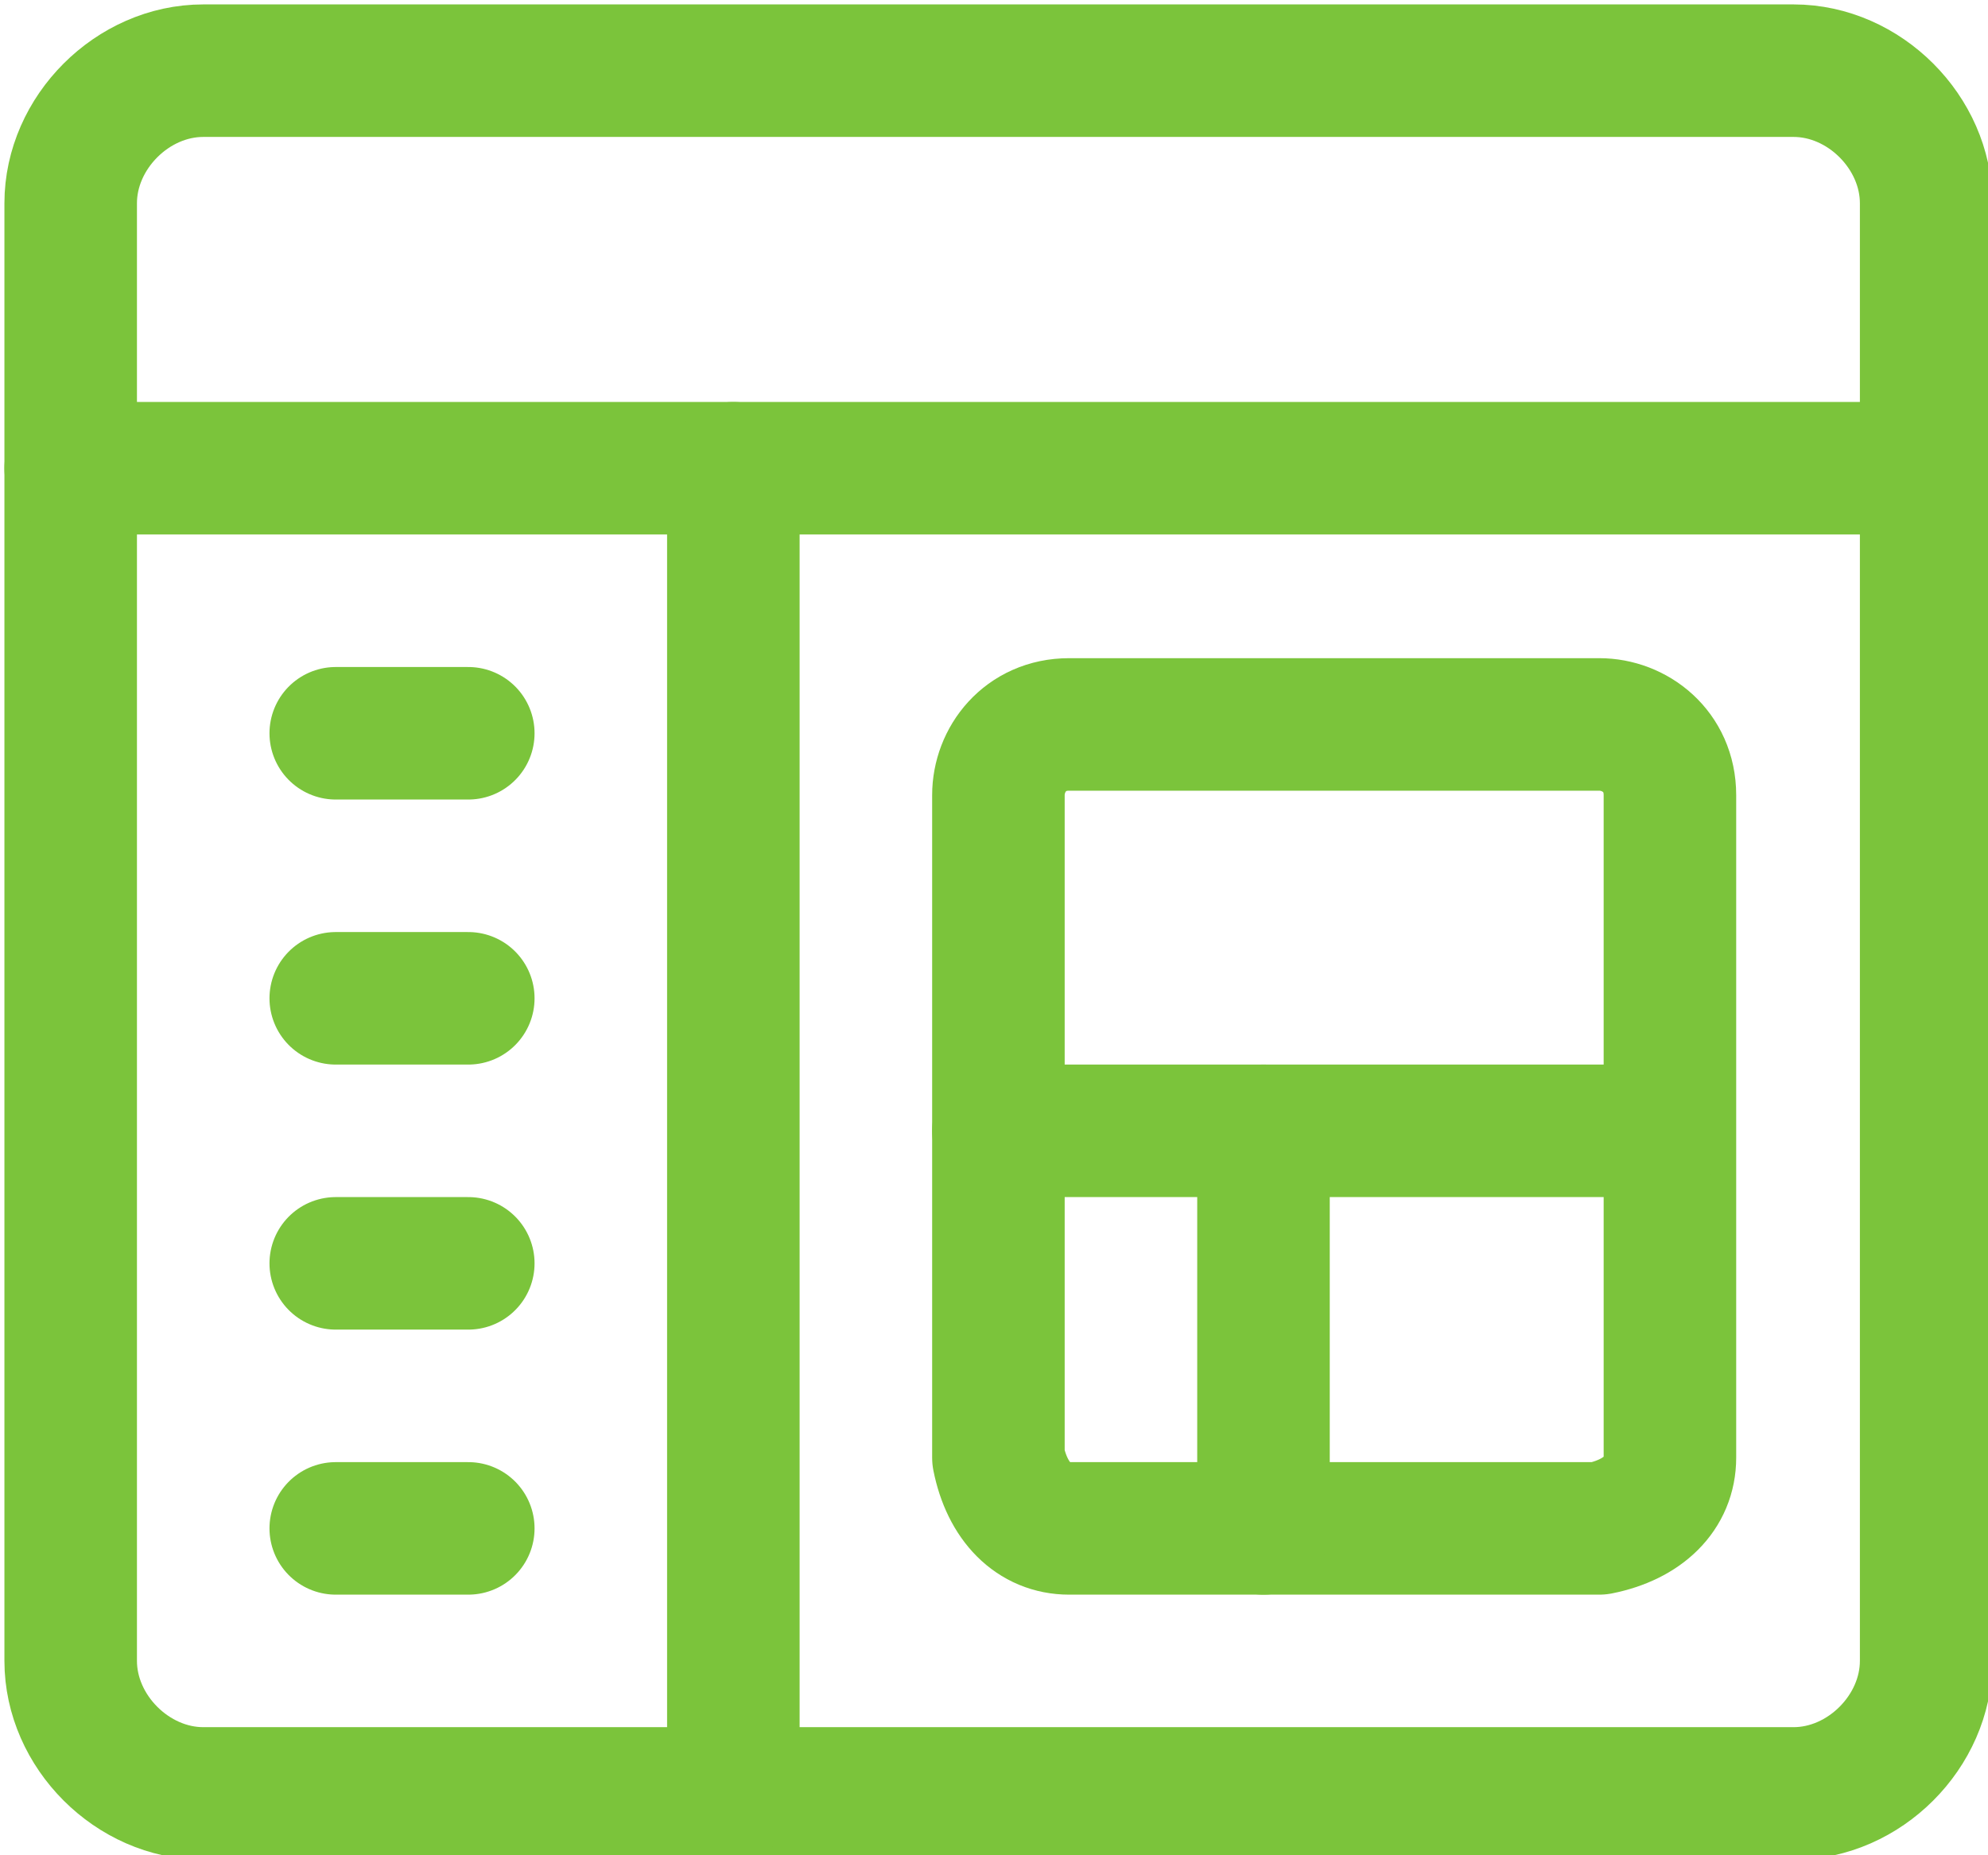
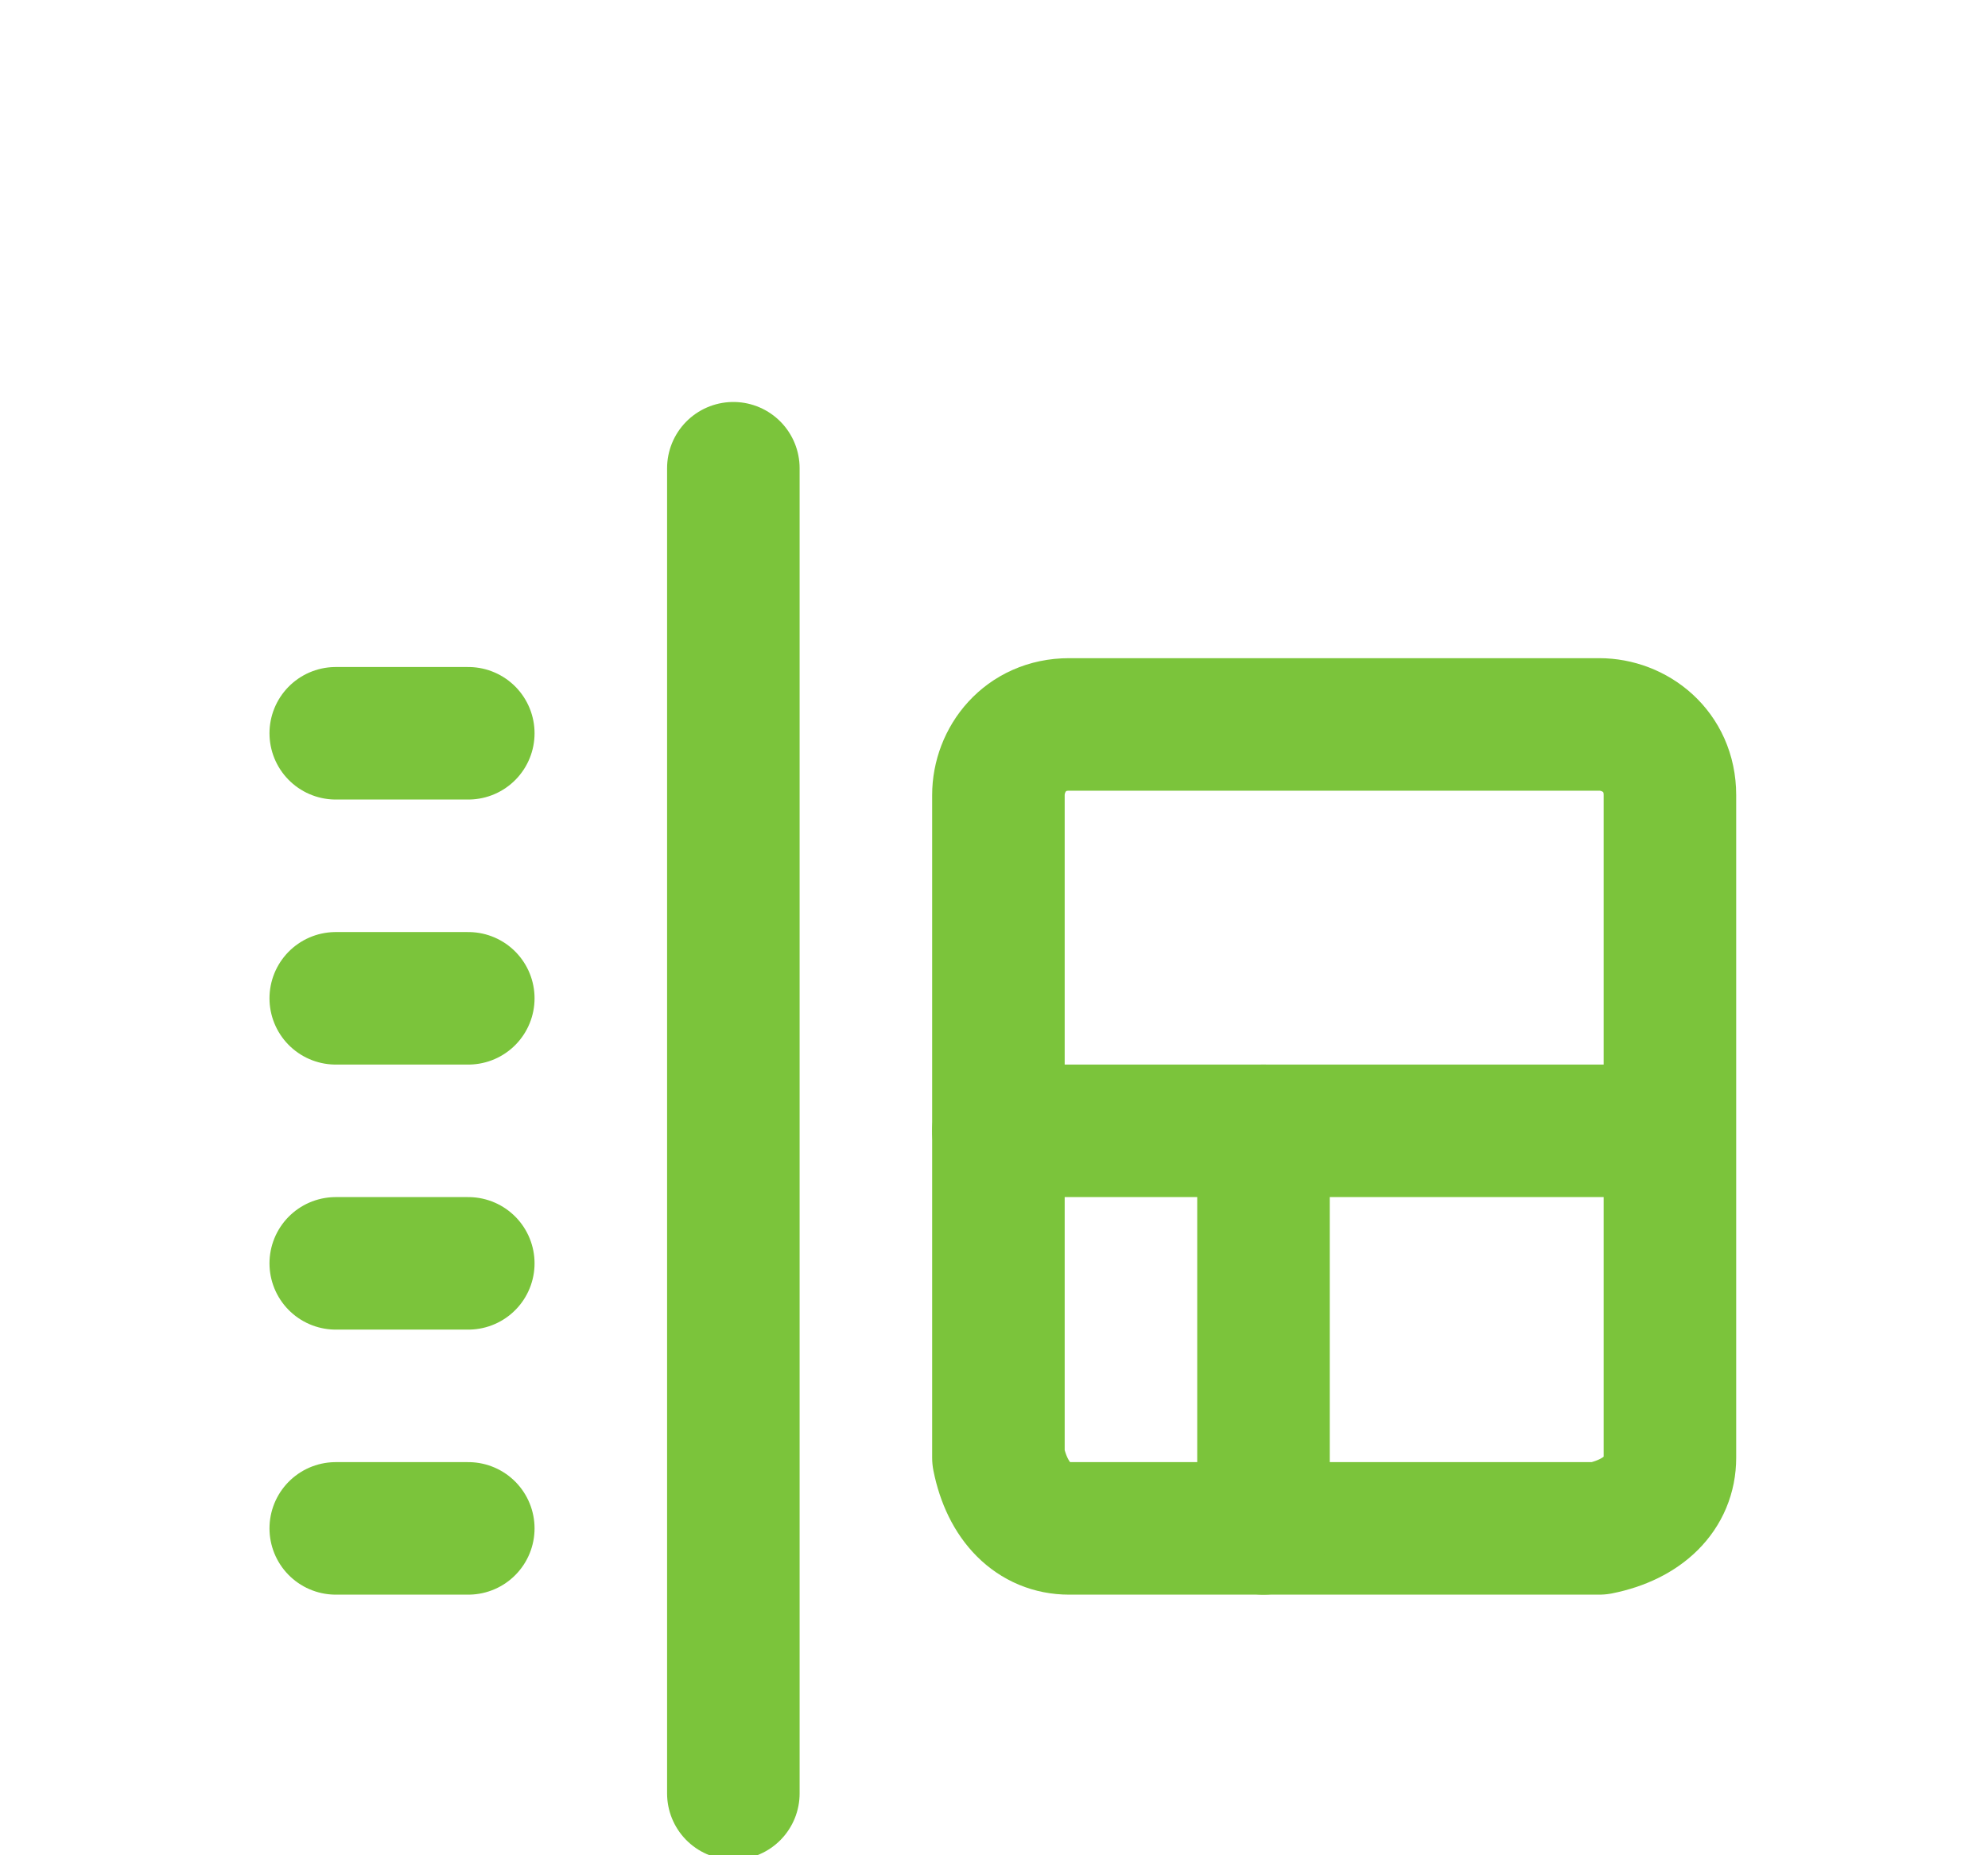
<svg xmlns="http://www.w3.org/2000/svg" version="1.1" id="Layer_1" x="0px" y="0px" viewBox="0 0 22.5 21" style="enable-background:new 0 0 22.5 21;" xml:space="preserve">
  <style type="text/css">
	.st0{fill:none;stroke:#7BC43B;stroke-width:1.5;stroke-linecap:round;stroke-linejoin:round;}
</style>
  <g id="Programming-Apps-Websites_Website-Development_browser-page-text-1">
    <g id="Group_86">
      <g id="browser-page-text-1">
-         <path id="Rectangle-path_44" class="st0" d="M0.8,2.3c0-0.8,0.7-1.5,1.5-1.5h18c0.8,0,1.5,0.7,1.5,1.5v16.5     c0,0.8-0.7,1.5-1.5,1.5h-18c-0.8,0-1.5-0.7-1.5-1.5V2.3z" />
-         <path id="Shape_436" class="st0" d="M0.8,5.3h21" />
        <path id="Shape_437" class="st0" d="M8.3,5.3v15" />
        <path id="Shape_438" class="st0" d="M3.8,8.3h1.5" />
        <path id="Shape_439" class="st0" d="M3.8,11.3h1.5" />
        <path id="Shape_440" class="st0" d="M3.8,14.3h1.5" />
        <path id="Shape_441" class="st0" d="M3.8,17.3h1.5" />
        <path id="Rectangle-path_45" class="st0" d="M11.3,9c0-0.4,0.3-0.8,0.8-0.8h6c0.4,0,0.8,0.3,0.8,0.8v7.5c0,0.4-0.3,0.7-0.8,0.8     h-6c-0.4,0-0.7-0.3-0.8-0.8V9z" />
        <path id="Shape_442" class="st0" d="M11.3,12.8h7.5" />
        <path id="Shape_443" class="st0" d="M14.3,12.8v4.5" />
      </g>
    </g>
  </g>
</svg>